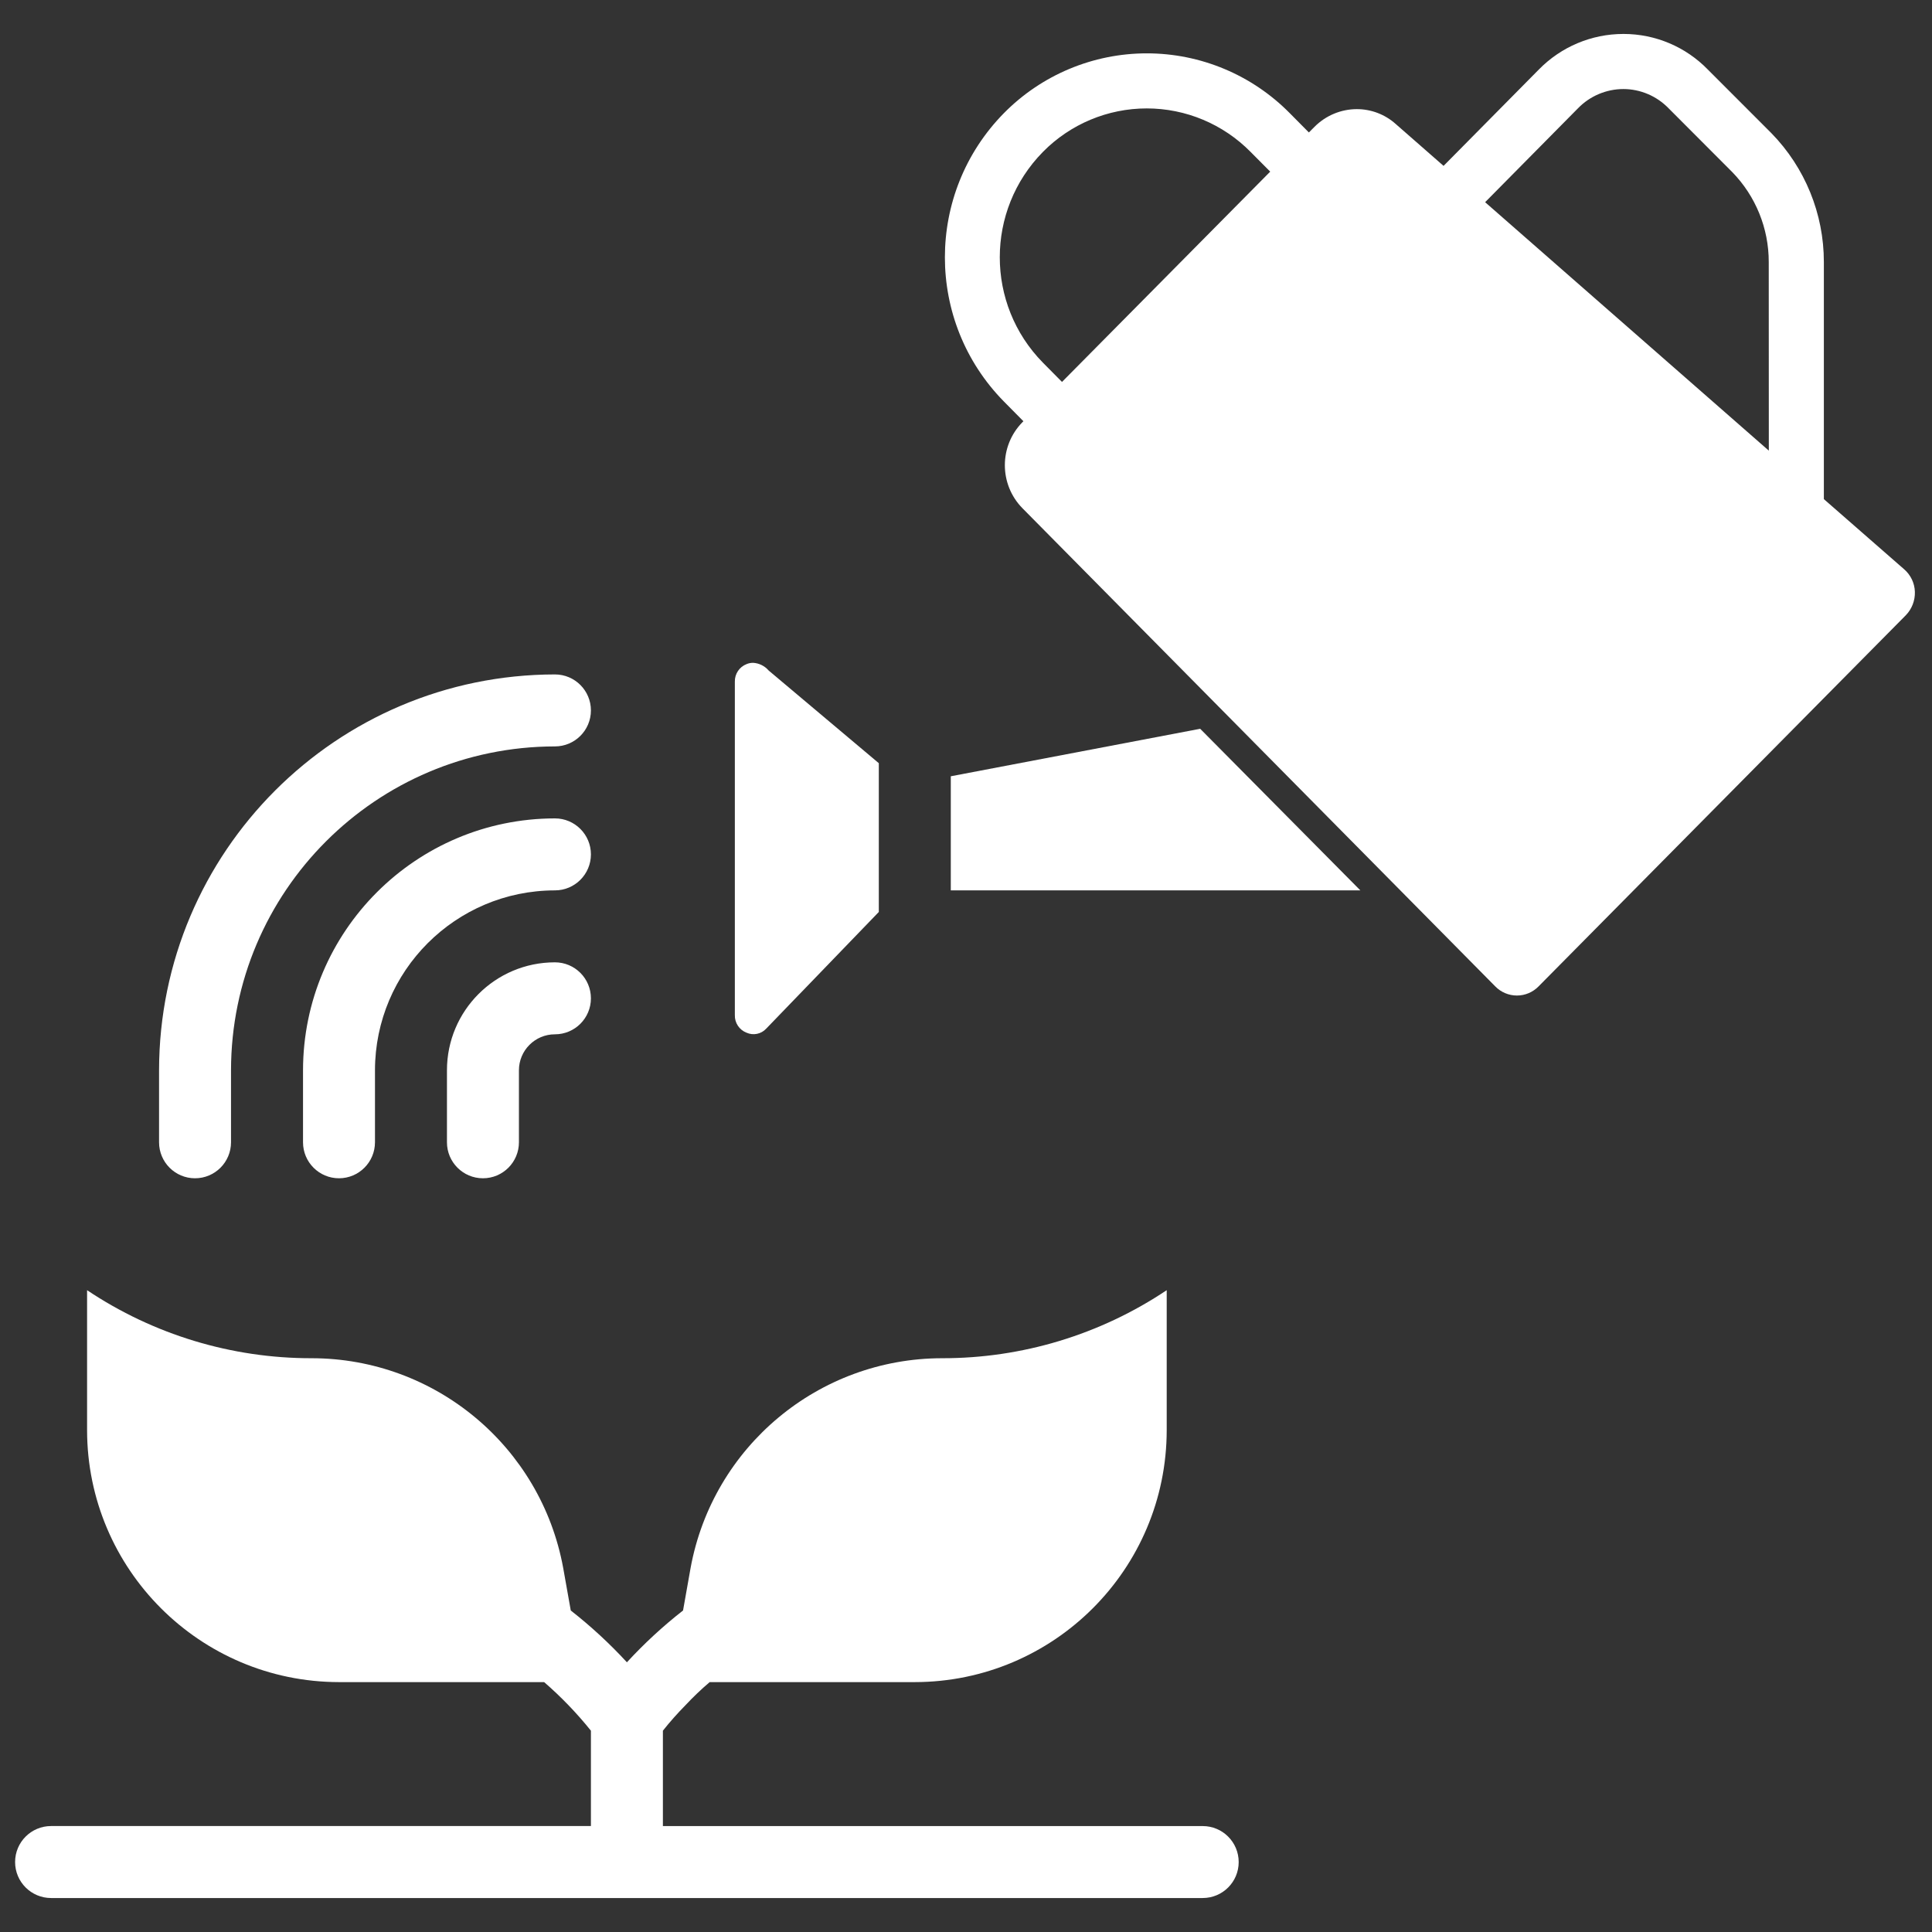
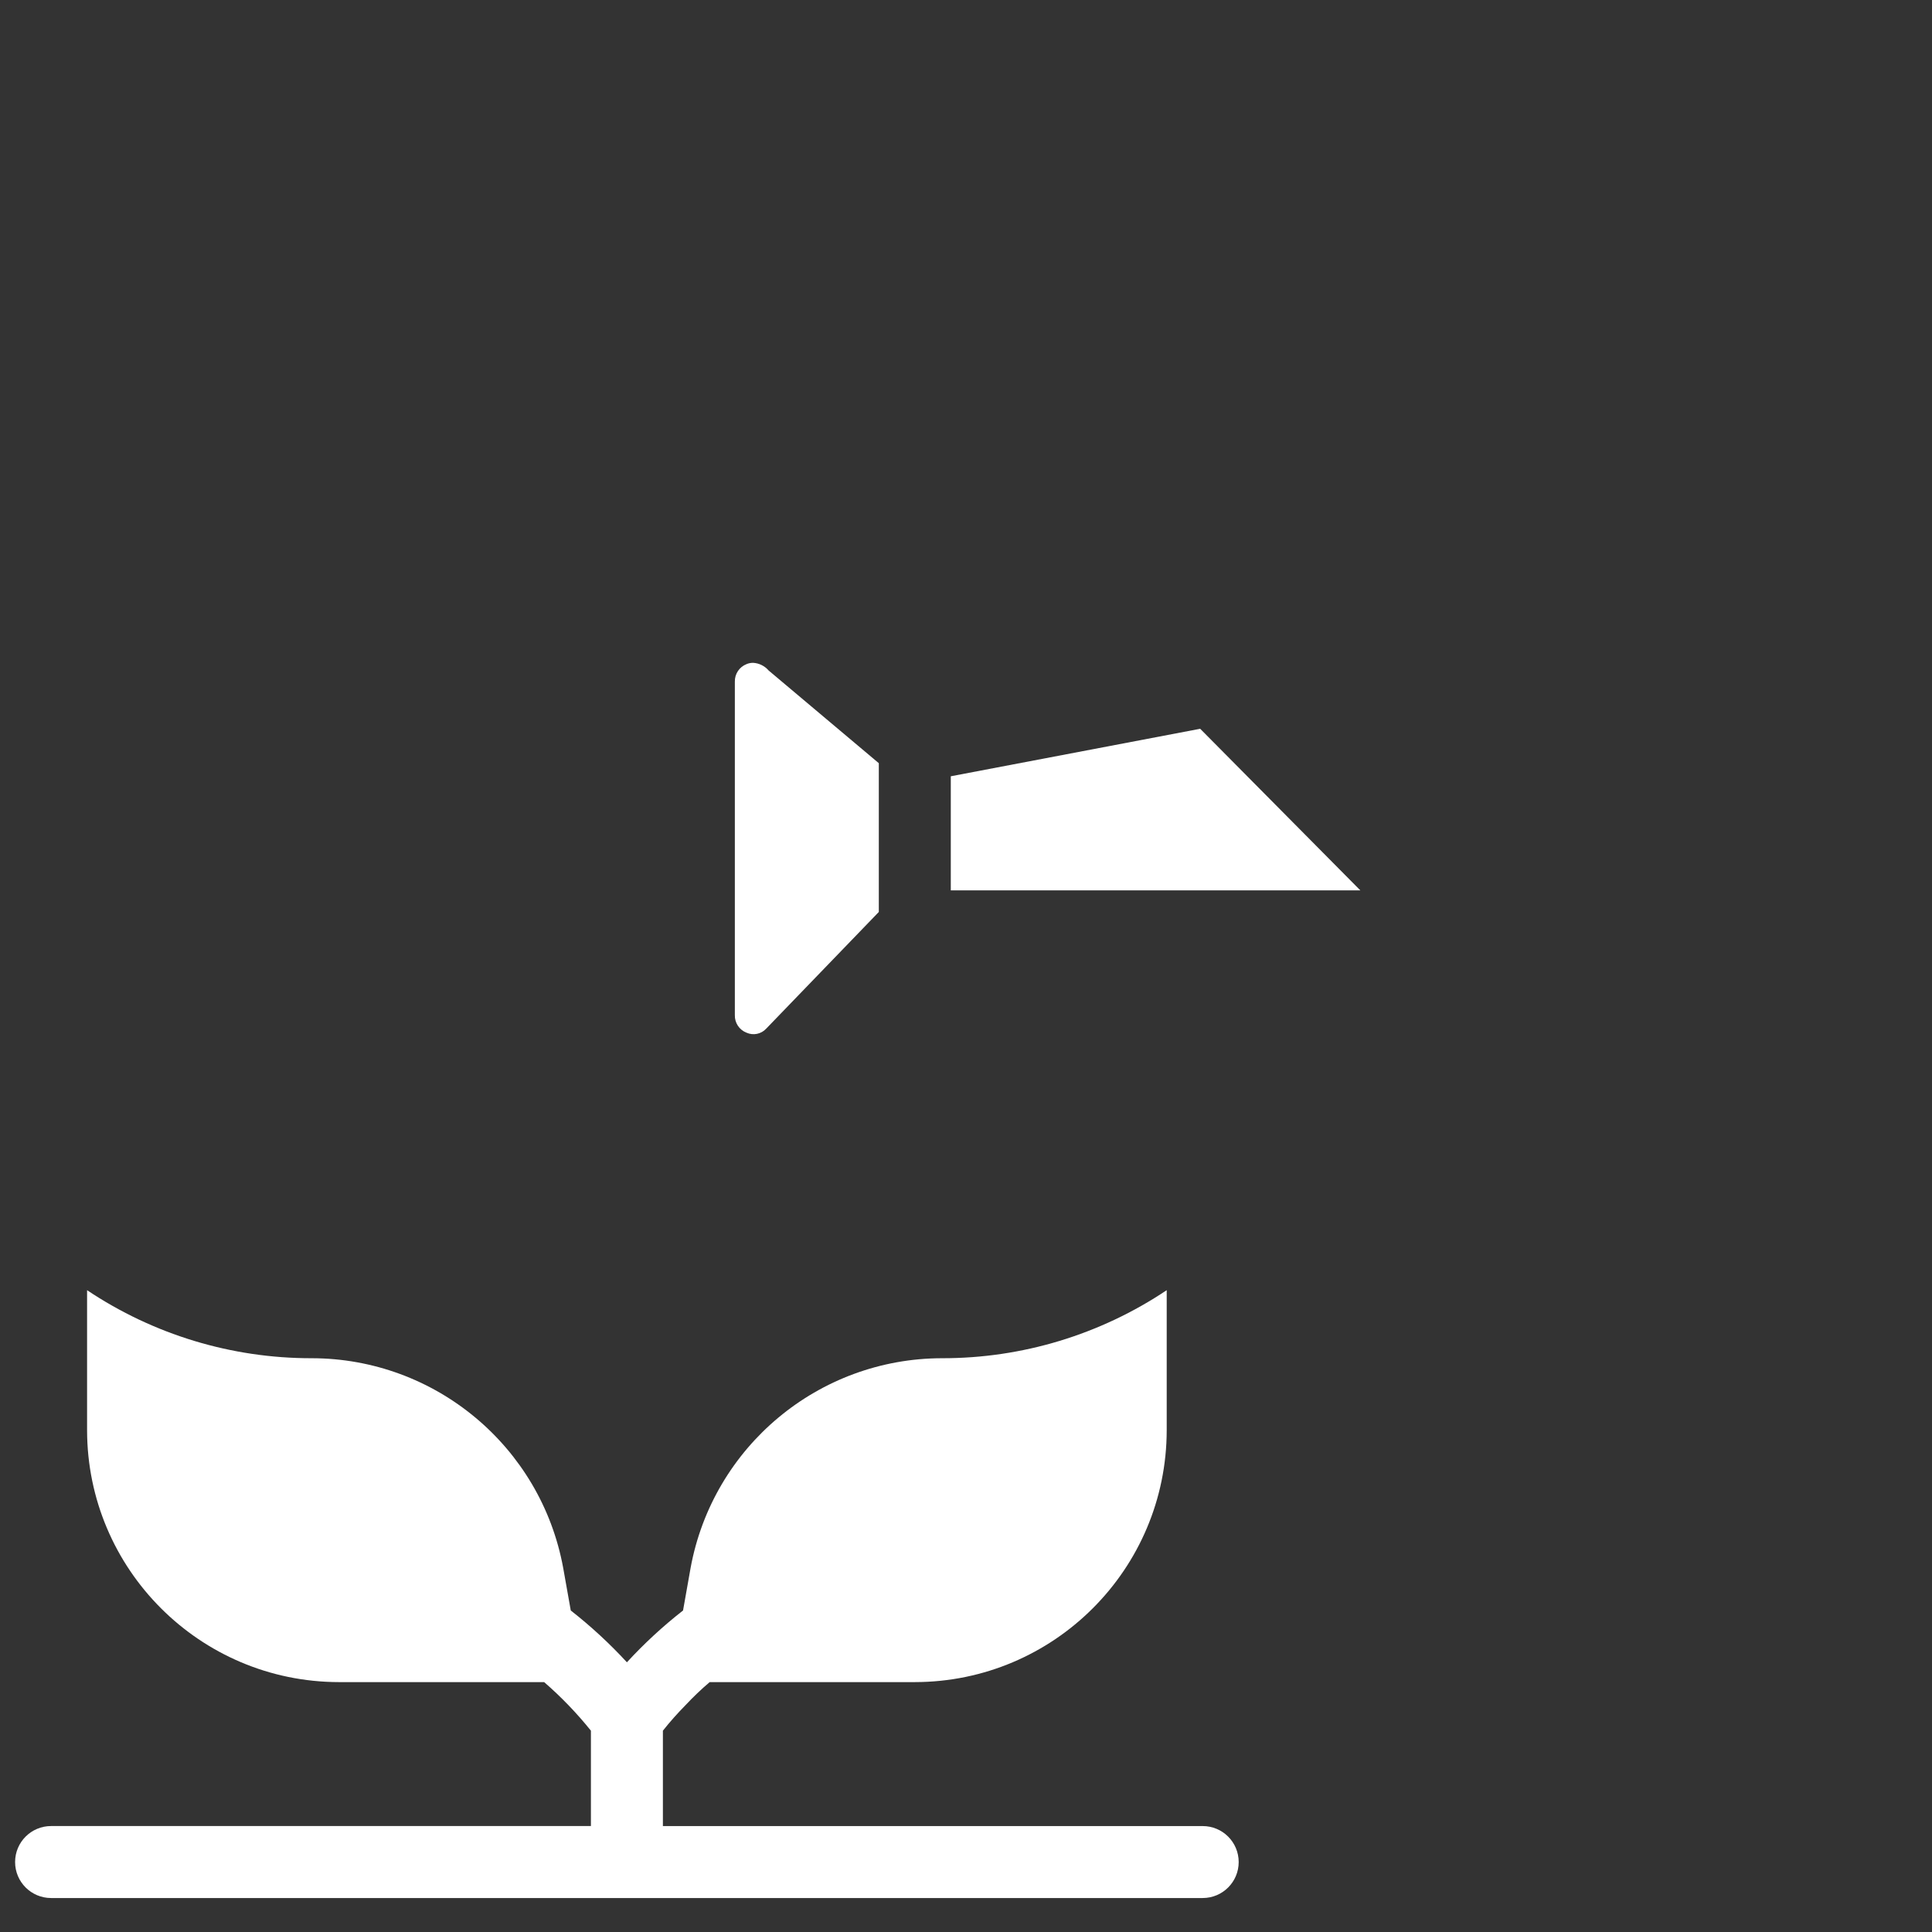
<svg xmlns="http://www.w3.org/2000/svg" width="70" height="70" viewBox="0 0 70 70" fill="none">
  <rect x="0" y="0" width="70" height="70" fill="#333333" stroke="none" />
-   <path d="M66.082 18.084V9.493C66.083 7.747 65.399 6.07 64.178 4.822L61.877 2.519C61.076 1.696 59.977 1.231 58.828 1.23H58.818C57.666 1.23 56.563 1.694 55.756 2.518L52.303 6.01L50.57 4.493C50.181 4.144 49.676 3.952 49.154 3.954C48.582 3.957 48.033 4.187 47.629 4.593L47.423 4.799L46.731 4.101C45.364 2.714 43.498 1.933 41.552 1.933C39.605 1.933 37.739 2.714 36.372 4.101C33.523 6.999 33.523 11.648 36.372 14.546L37.08 15.262L37.043 15.299C36.196 16.163 36.196 17.548 37.043 18.412L54.178 35.741C54.384 35.951 54.666 36.07 54.961 36.07C55.255 36.07 55.537 35.951 55.743 35.741L69.051 22.292C69.271 22.066 69.389 21.759 69.38 21.444C69.371 21.129 69.229 20.832 68.991 20.626L66.082 18.084ZM38.478 13.838L37.787 13.14C35.703 11.022 35.703 7.622 37.787 5.504C38.779 4.496 40.135 3.928 41.549 3.928C42.963 3.928 44.318 4.496 45.311 5.504L46.022 6.219L38.478 13.838ZM64.088 16.328L53.809 7.326L57.173 3.924C57.605 3.479 58.199 3.227 58.819 3.226C59.437 3.228 60.027 3.48 60.457 3.924L62.762 6.234C63.612 7.105 64.087 8.276 64.085 9.493L64.088 16.328Z" fill="white" />
  <path fill-rule="evenodd" clip-rule="evenodd" d="M34.449 28.126V32.26H49.288L43.485 26.405L34.449 28.126Z" fill="white" />
  <path fill-rule="evenodd" clip-rule="evenodd" d="M26.625 24.697V36.778C26.616 37.058 26.785 37.314 27.047 37.416C27.292 37.526 27.579 37.467 27.761 37.27L31.841 33.042V27.652L27.849 24.293C27.706 24.127 27.501 24.026 27.283 24.015C27.202 24.015 27.121 24.031 27.047 24.063C26.787 24.165 26.619 24.418 26.625 24.697Z" fill="white" />
-   <path fill-rule="evenodd" clip-rule="evenodd" d="M20.106 34.867C17.945 34.867 16.194 36.619 16.194 38.779V41.387C16.194 42.107 16.778 42.691 17.498 42.691C18.218 42.691 18.802 42.107 18.802 41.387V38.779C18.802 38.059 19.386 37.475 20.106 37.475C20.826 37.475 21.41 36.892 21.41 36.172C21.41 35.451 20.826 34.867 20.106 34.867Z" fill="white" />
-   <path fill-rule="evenodd" clip-rule="evenodd" d="M20.106 29.652C15.068 29.658 10.985 33.741 10.979 38.779V41.387C10.979 42.107 11.562 42.691 12.282 42.691C13.002 42.691 13.586 42.107 13.586 41.387V38.779C13.591 35.18 16.507 32.264 20.106 32.26C20.826 32.26 21.41 31.676 21.41 30.956C21.41 30.236 20.826 29.652 20.106 29.652Z" fill="white" />
-   <path fill-rule="evenodd" clip-rule="evenodd" d="M20.106 24.436C12.188 24.446 5.772 30.862 5.763 38.779V41.387C5.763 42.107 6.346 42.691 7.066 42.691C7.787 42.691 8.37 42.107 8.37 41.387V38.779C8.378 32.301 13.627 27.051 20.106 27.044C20.826 27.044 21.41 26.46 21.41 25.74C21.41 25.02 20.826 24.436 20.106 24.436Z" fill="white" />
  <path fill-rule="evenodd" clip-rule="evenodd" d="M44.88 67.466C44.88 66.745 44.297 66.162 43.576 66.162H24.018V62.706C24.274 62.383 24.549 62.074 24.839 61.78C25.114 61.486 25.406 61.207 25.713 60.946H33.145C38.184 60.94 42.267 56.857 42.272 51.818V46.746C39.865 48.357 37.033 49.215 34.136 49.211C29.662 49.213 25.828 52.411 25.021 56.812L24.748 58.351C24.02 58.92 23.34 59.548 22.714 60.228C22.088 59.548 21.407 58.92 20.68 58.351L20.406 56.812C19.6 52.411 15.766 49.213 11.291 49.211C8.395 49.215 5.562 48.357 3.155 46.746V51.818C3.161 56.857 7.244 60.94 12.282 60.946H19.715C20.331 61.48 20.899 62.07 21.41 62.706V66.161H1.851C1.131 66.161 0.547 66.745 0.547 67.465C0.547 68.185 1.131 68.769 1.851 68.769H43.576C44.297 68.769 44.88 68.186 44.88 67.466Z" fill="white" />
</svg>